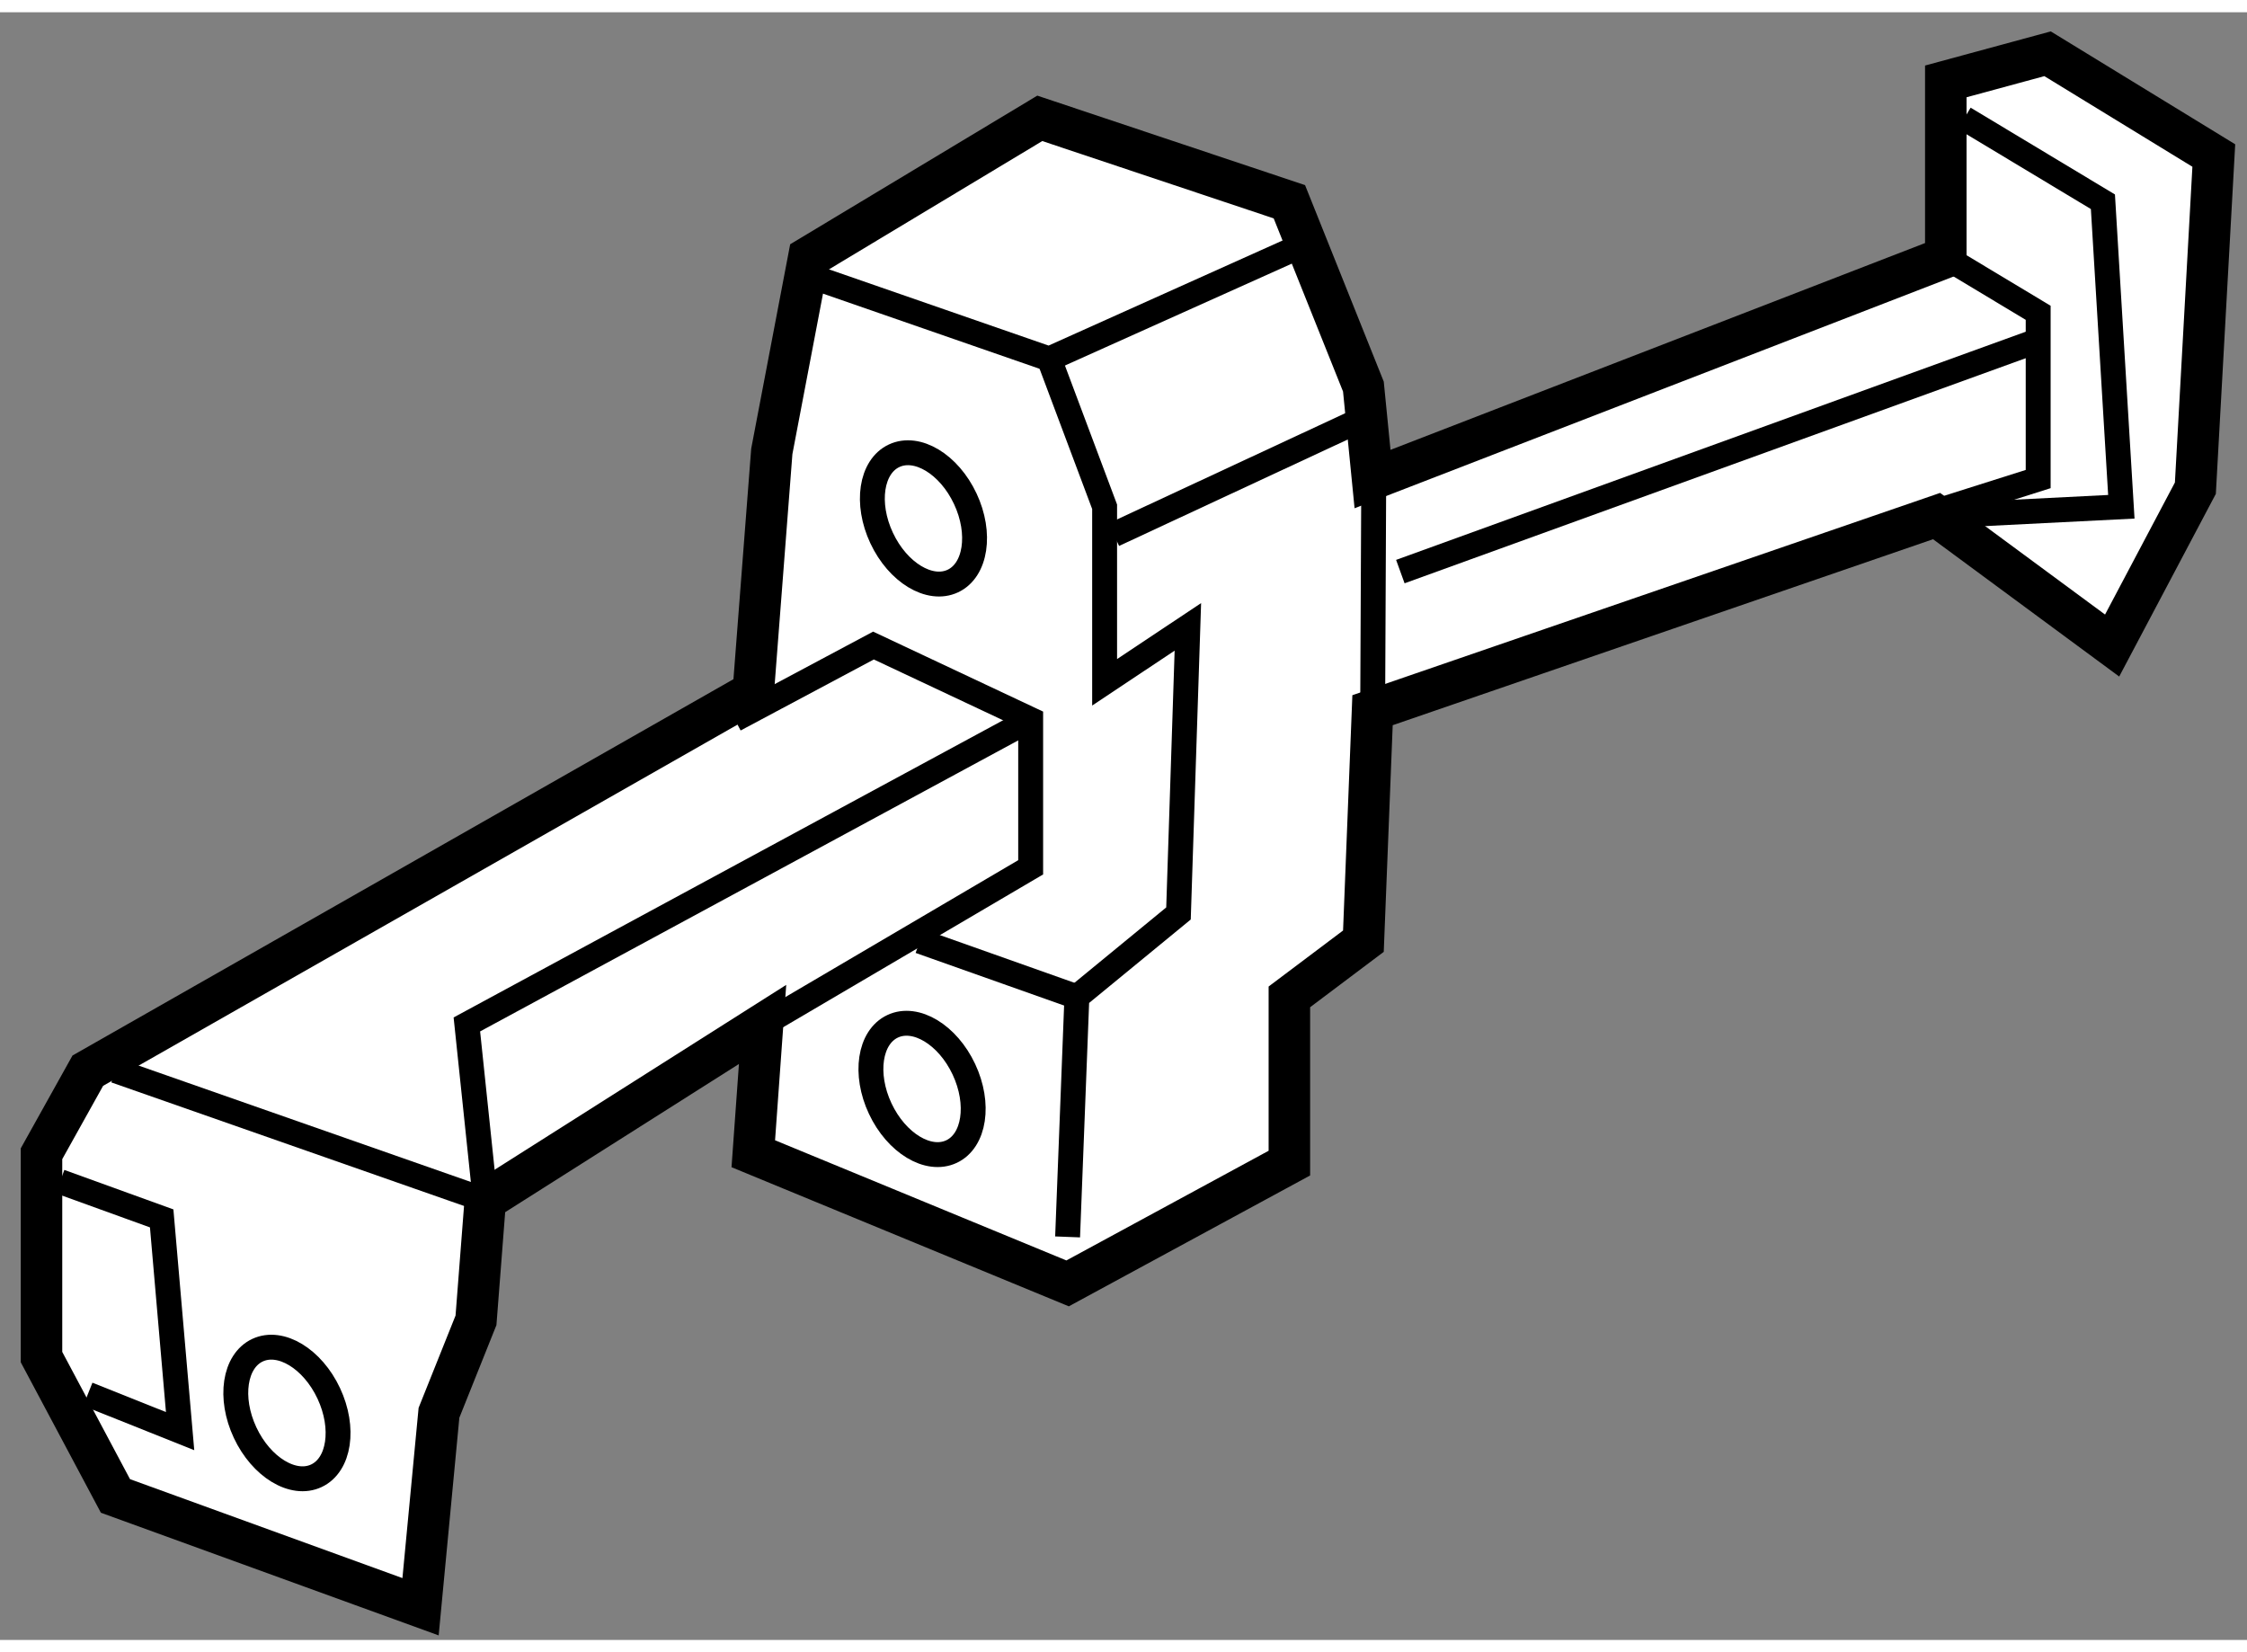
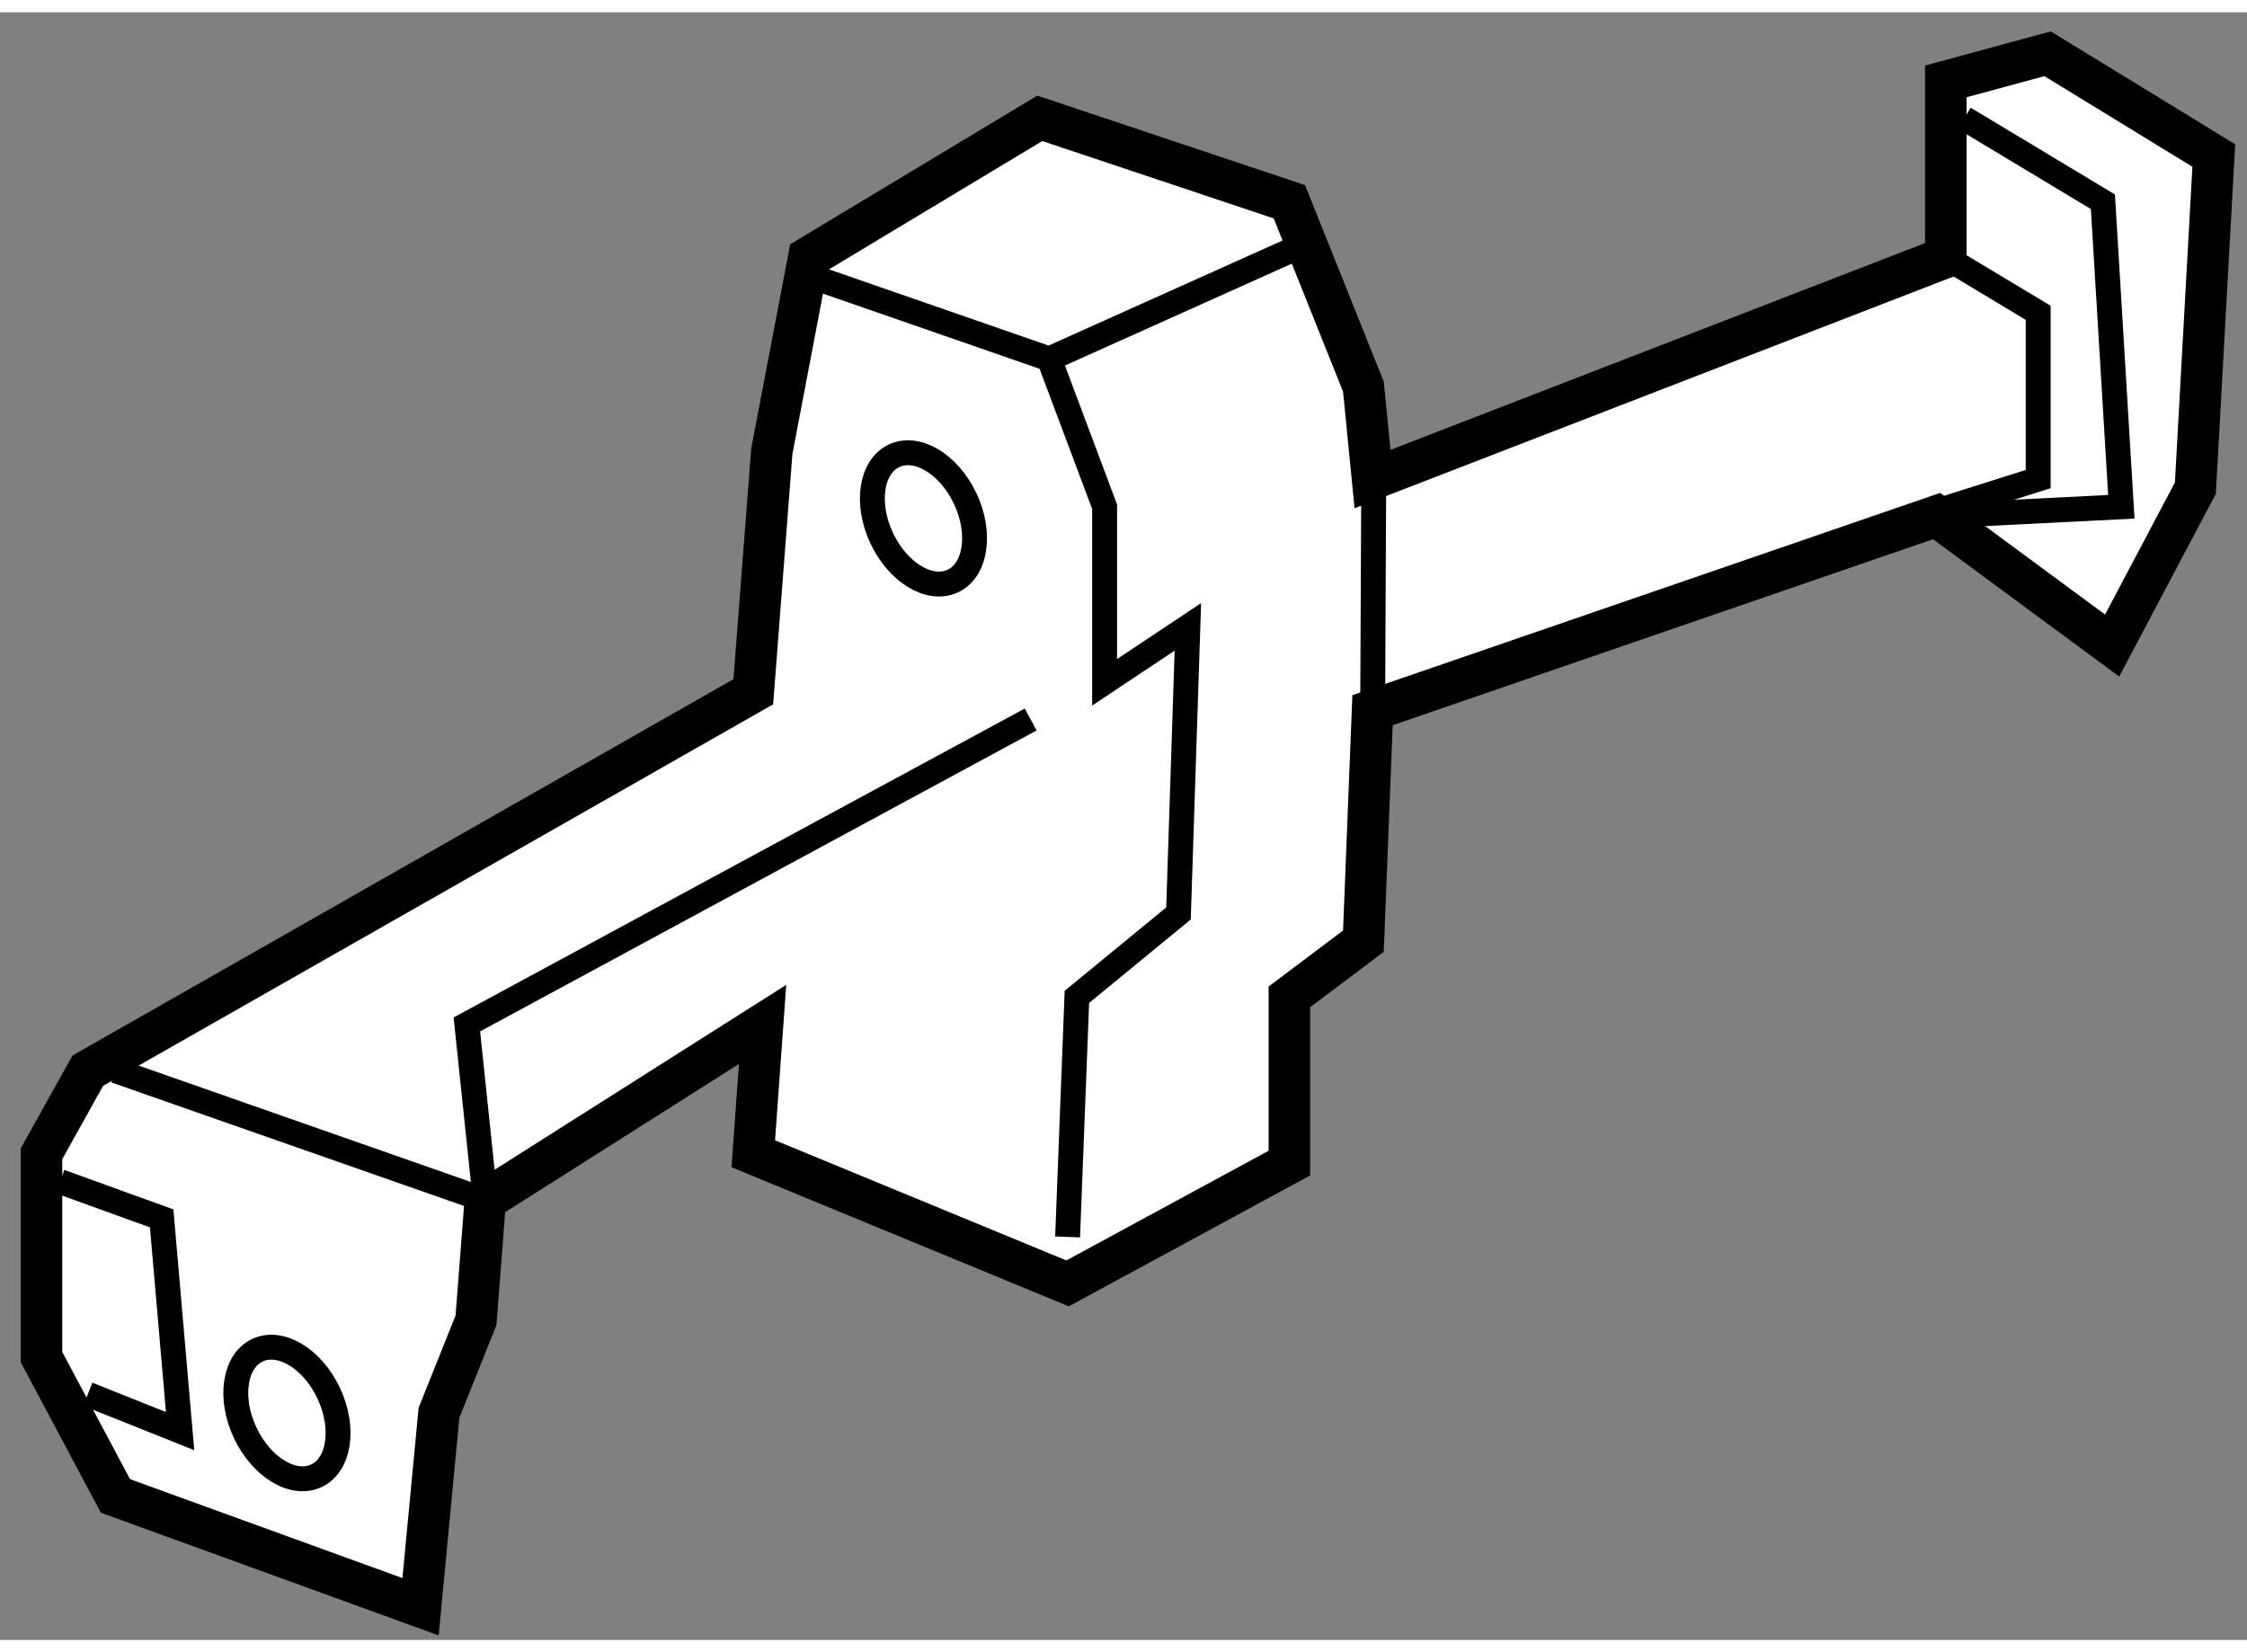
<svg xmlns="http://www.w3.org/2000/svg" version="1.1" x="0px" y="0px" width="244.8px" height="180px" viewBox="31.994 99.121 27.073 19.611" enable-background="new 0 0 244.8 180" xml:space="preserve">
  <rect x="31.994" y="99.121" width="27.073" height="19.611" fill="#808080" stroke="none" />
  <g>
    <polygon fill="#FFFFFF" stroke="#000000" stroke-width="0.5" points="41.07,107.308 33.052,111.873 32.494,112.874      32.494,115.324 33.385,116.997 37.061,118.332 37.283,115.995 37.729,114.881 37.841,113.434 41.182,111.316 41.07,112.874      44.857,114.436 47.529,112.987 47.529,110.984 48.421,110.313 48.531,107.53 55.327,105.191 57.442,106.751 58.445,104.855      58.667,100.847 56.664,99.621 55.438,99.954 55.438,102.073 48.531,104.745 48.421,103.631 47.529,101.404 44.522,100.399      41.739,102.073 41.293,104.412   " />
    <polyline fill="none" stroke="#000000" stroke-width="0.3" points="41.739,102.293 44.635,103.298 47.864,101.848   " />
    <polyline fill="none" stroke="#000000" stroke-width="0.3" points="55.66,100.399 57.331,101.404 57.553,105.079 55.327,105.191        " />
    <polyline fill="none" stroke="#000000" stroke-width="0.3" points="55.438,102.073 56.551,102.742 56.551,104.745 54.436,105.415        " />
-     <polyline fill="none" stroke="#000000" stroke-width="0.3" points="40.847,107.642 42.518,106.751 44.412,107.642 44.412,109.423      40.625,111.649   " />
    <ellipse transform="matrix(0.905 -0.424 0.424 0.905 -45.883 26.026)" fill="none" stroke="#000000" stroke-width="0.3" cx="35.502" cy="116.049" rx="0.557" ry="0.836" />
-     <ellipse transform="matrix(0.905 -0.425 0.425 0.905 -43.545 28.903)" fill="none" stroke="#000000" stroke-width="0.3" cx="43.076" cy="112.152" rx="0.557" ry="0.834" />
    <ellipse transform="matrix(0.905 -0.424 0.424 0.905 -40.589 28.281)" fill="none" stroke="#000000" stroke-width="0.3" cx="43.187" cy="105.248" rx="0.557" ry="0.834" />
    <polyline fill="none" stroke="#000000" stroke-width="0.3" points="44.635,103.298 45.303,105.079 45.303,107.194 46.306,106.526      46.193,109.979 44.969,110.984 44.857,113.876   " />
-     <line fill="none" stroke="#000000" stroke-width="0.3" x1="43.076" y1="110.313" x2="44.969" y2="110.984" />
-     <line fill="none" stroke="#000000" stroke-width="0.3" x1="45.414" y1="105.415" x2="48.531" y2="103.964" />
    <line fill="none" stroke="#000000" stroke-width="0.3" x1="48.545" y1="104.852" x2="48.531" y2="107.863" />
-     <line fill="none" stroke="#000000" stroke-width="0.3" x1="48.866" y1="105.86" x2="56.551" y2="103.075" />
    <polyline fill="none" stroke="#000000" stroke-width="0.3" points="32.718,113.21 33.942,113.653 34.164,116.216 33.052,115.772        " />
    <polyline fill="none" stroke="#000000" stroke-width="0.3" points="44.412,107.642 37.619,111.316 37.841,113.434 33.385,111.873        " />
  </g>
</svg>